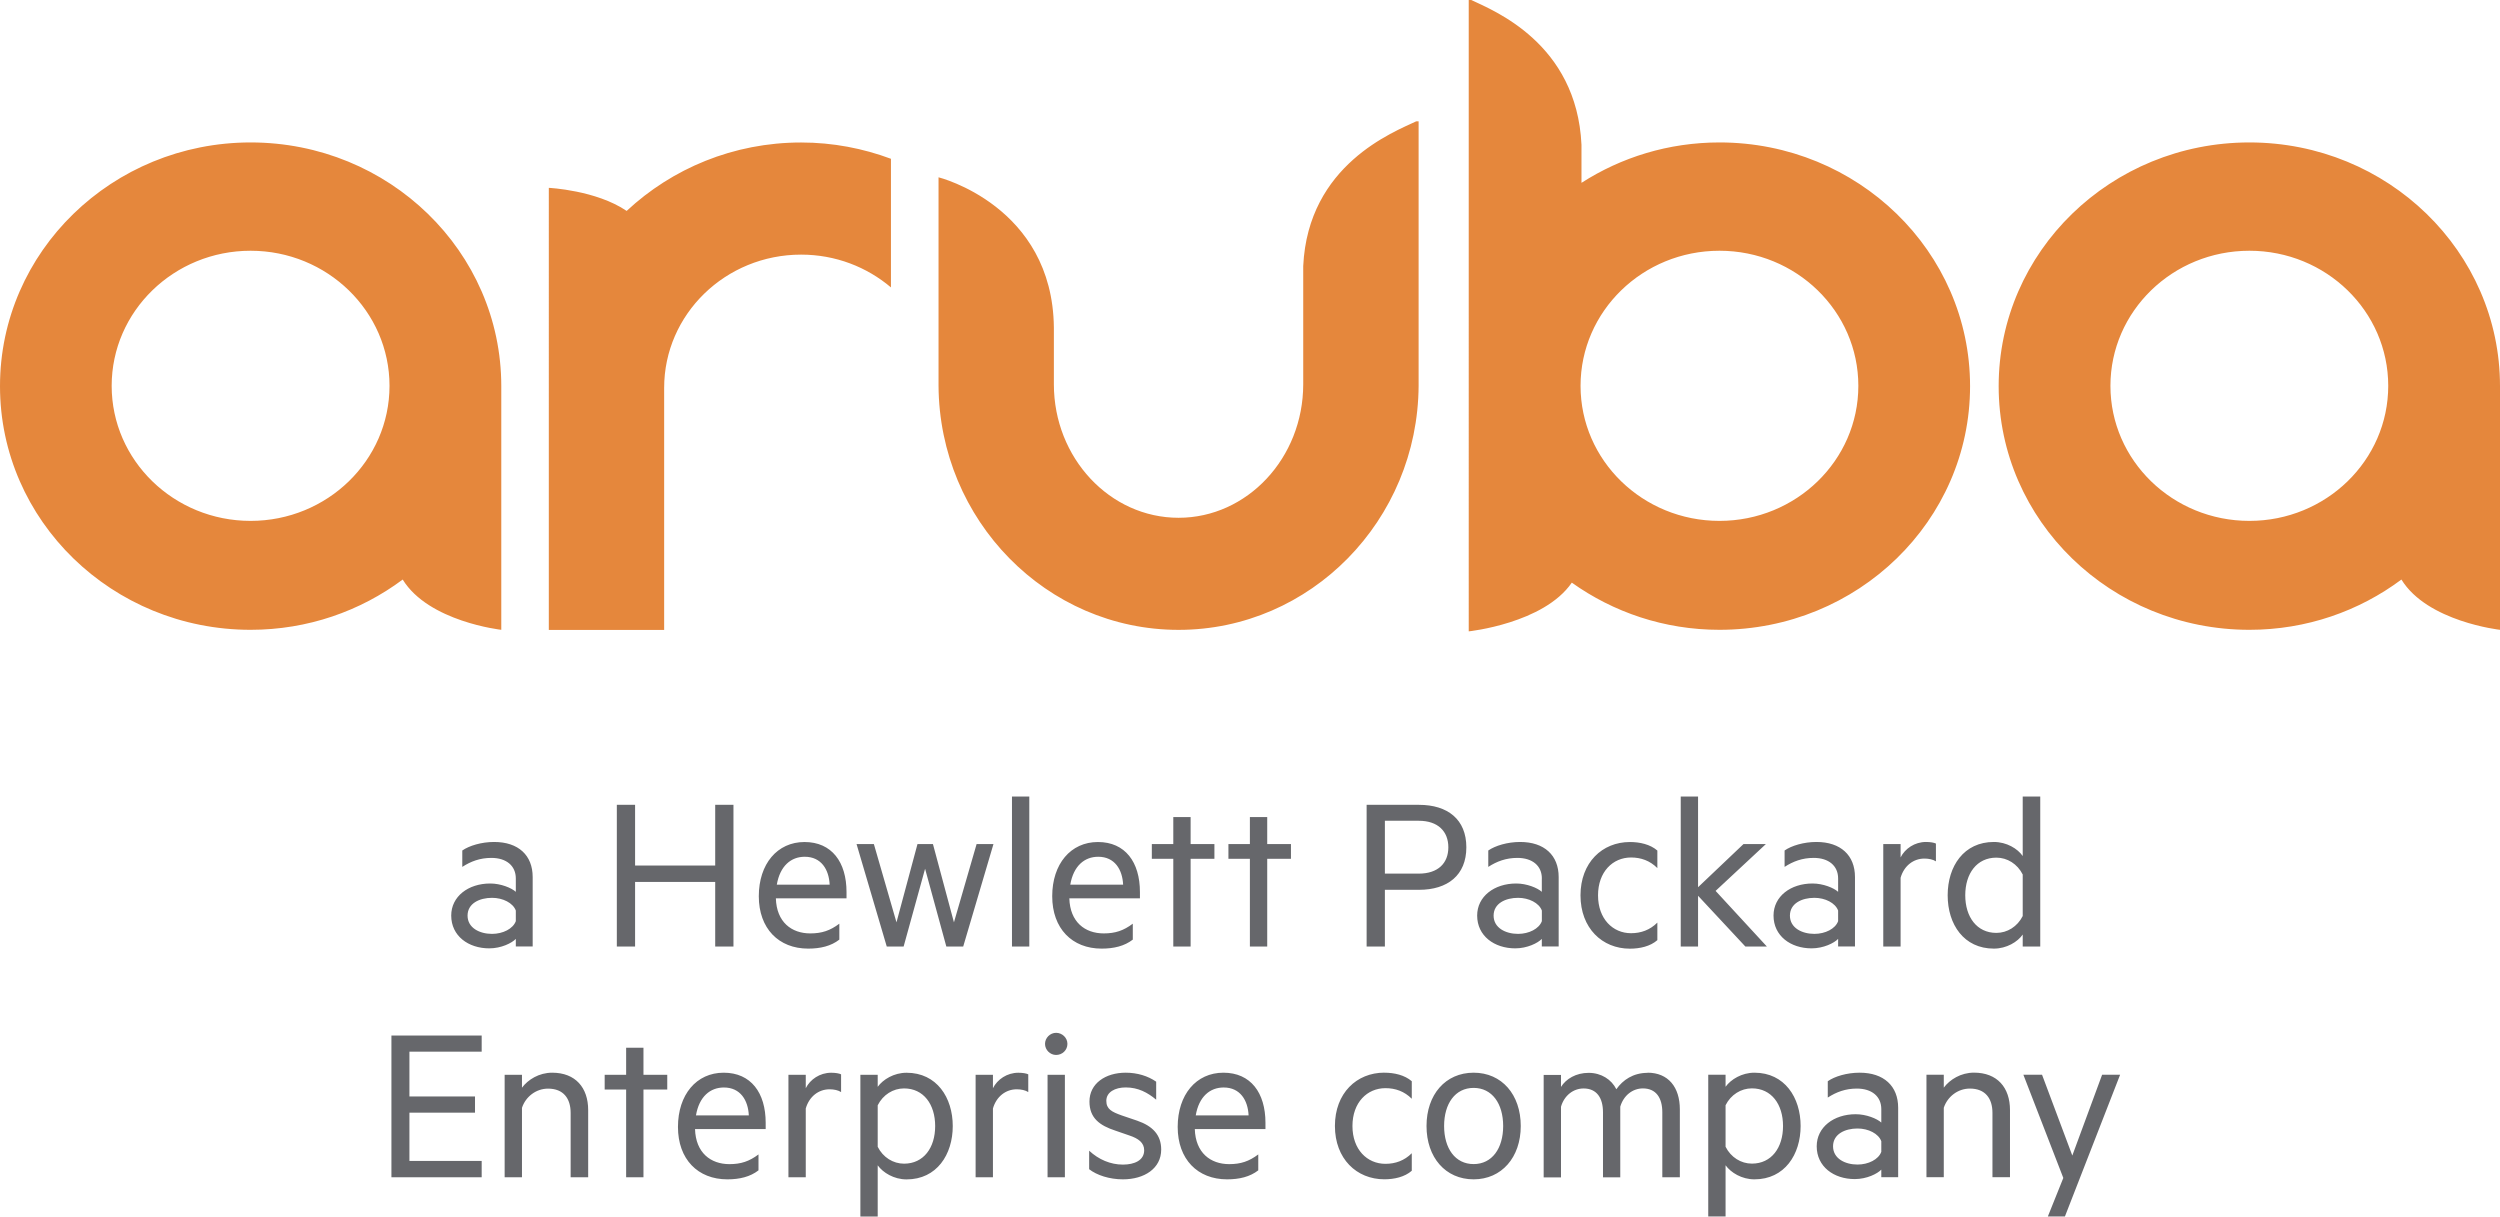
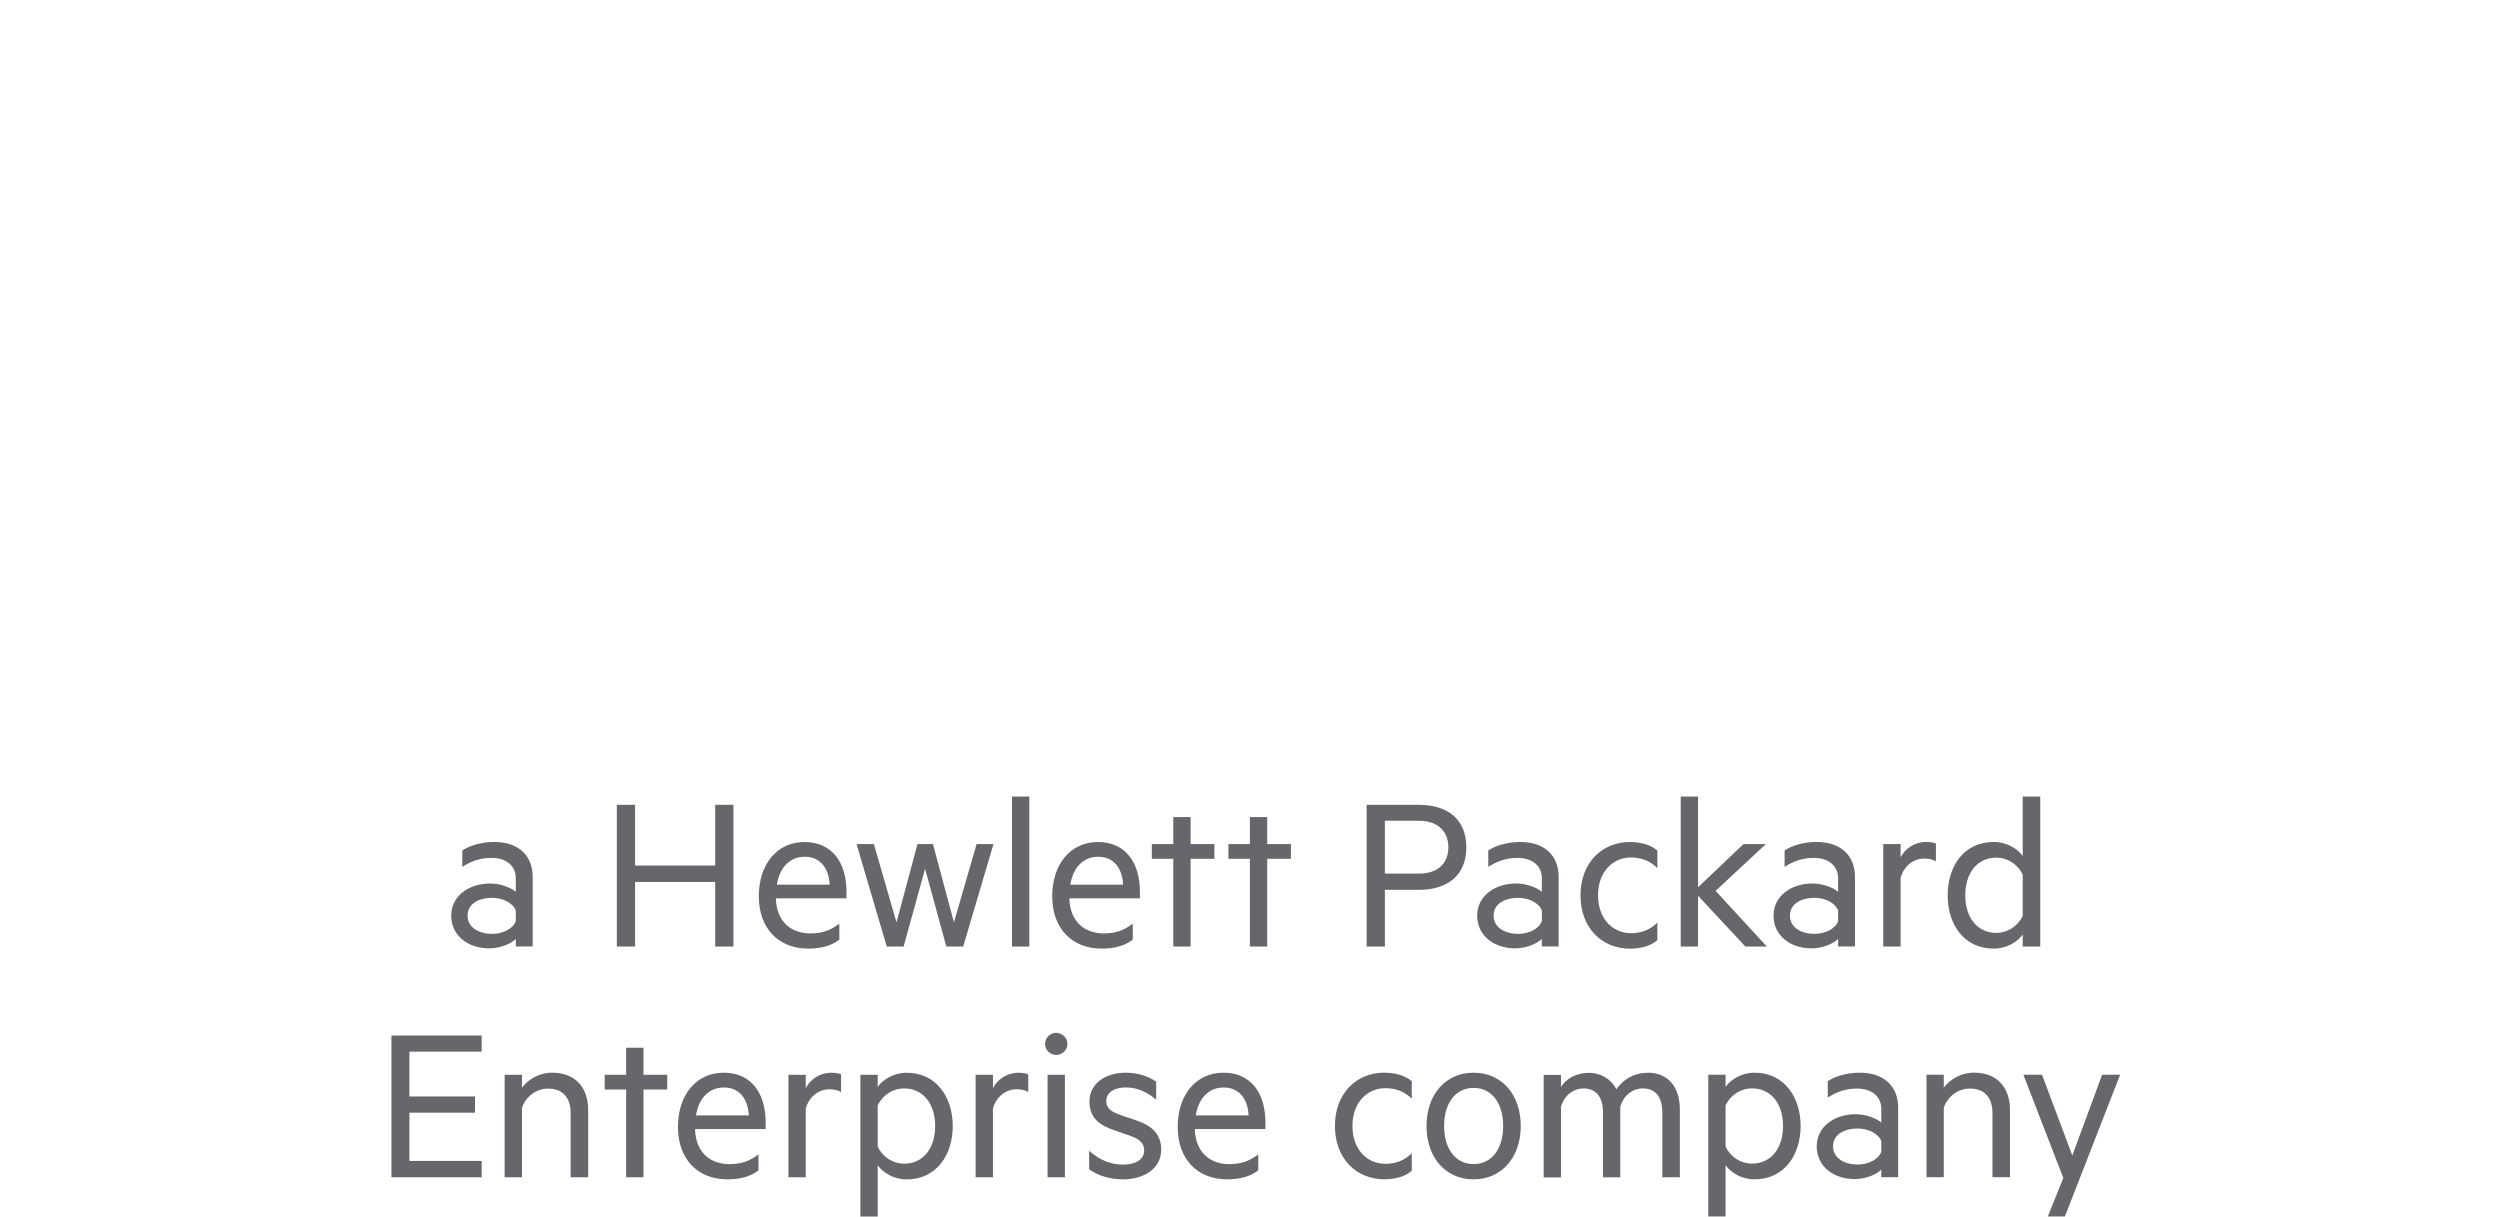
<svg xmlns="http://www.w3.org/2000/svg" id="Layer_1" viewBox="0 0 483.36 235.23">
  <defs>
    <style>.cls-1{fill:#e5873c;}.cls-2{fill:#66676b;}</style>
  </defs>
  <path class="cls-2" d="M99.73,169.85c0-2.46-1.83-3.98-4.73-3.98-2.19,0-3.97,.67-5.62,1.74v-3.17c1.34-.93,3.7-1.65,6.16-1.65,4.69,0,7.45,2.58,7.45,6.78v13.43h-3.26v-1.47c-.76,.8-2.81,1.83-5.13,1.83-4.06,0-7.36-2.41-7.36-6.34,0-3.7,3.3-6.2,7.54-6.2,2.05,0,4.11,.85,4.95,1.61v-2.59Zm0,6.2c-.54-1.47-2.5-2.46-4.6-2.46-2.41,0-4.73,1.07-4.73,3.44s2.32,3.53,4.73,3.53c2.1,0,4.06-.98,4.6-2.46v-2.05Zm42.08-20.44v27.4h-3.53v-12.49h-15.49v12.49h-3.53v-27.4h3.53v11.73h15.49v-11.73h3.53Zm8.2,18.08c.13,4.59,3.03,6.78,6.65,6.78,2.23,0,3.84-.54,5.62-1.88v3.08c-1.6,1.25-3.66,1.74-6.02,1.74-5.71,0-9.55-3.89-9.55-10.13s3.57-10.48,8.84-10.48,8.12,3.88,8.12,9.68v1.21h-13.66Zm.18-2.64h10.22c-.13-2.9-1.61-5.4-4.82-5.4-2.63,0-4.77,1.74-5.4,5.4Zm34.25,7.28l4.38-15.13h3.26l-5.85,19.81h-3.26l-4.11-15.04-4.15,15.04h-3.26l-5.84-19.81h3.35l4.37,15.13,4.06-15.13h2.99l4.06,15.13Zm14.57,4.68h-3.35v-29.01h3.35v29.01Zm7.74-9.32c.13,4.59,3.03,6.78,6.65,6.78,2.23,0,3.84-.54,5.62-1.88v3.08c-1.61,1.25-3.66,1.74-6.03,1.74-5.71,0-9.55-3.89-9.55-10.13s3.57-10.48,8.84-10.48,8.12,3.88,8.12,9.68v1.21h-13.66Zm.18-2.64h10.22c-.13-2.9-1.61-5.4-4.82-5.4-2.63,0-4.77,1.74-5.4,5.4Zm23.27,11.96h-3.35v-16.96h-4.15v-2.85h4.15v-5.23h3.35v5.23h4.6v2.85h-4.6v16.96Zm14.81,0h-3.35v-16.96h-4.15v-2.85h4.15v-5.23h3.35v5.23h4.59v2.85h-4.59v16.96Zm22.75-10.97v10.97h-3.53v-27.4h10.13c5.53,0,9.15,2.81,9.15,8.21s-3.62,8.22-9.15,8.22h-6.6Zm6.56-13.35h-6.56v10.22h6.56c3.71,0,5.71-2.01,5.71-5.09s-2.01-5.13-5.71-5.13Zm23.79,11.16c0-2.46-1.83-3.98-4.73-3.98-2.19,0-3.98,.67-5.63,1.74v-3.17c1.34-.93,3.71-1.65,6.16-1.65,4.68,0,7.45,2.58,7.45,6.78v13.43h-3.26v-1.47c-.76,.8-2.81,1.83-5.13,1.83-4.06,0-7.37-2.41-7.37-6.34,0-3.7,3.31-6.2,7.55-6.2,2.05,0,4.11,.85,4.95,1.61v-2.59Zm0,6.2c-.54-1.47-2.5-2.46-4.6-2.46-2.41,0-4.73,1.07-4.73,3.44s2.32,3.53,4.73,3.53c2.1,0,4.06-.98,4.6-2.46v-2.05Zm17.02-13.25c1.92,0,3.93,.45,5.31,1.65v3.39c-1.43-1.43-3.16-2.05-5.09-2.05-3.53,0-6.38,2.77-6.38,7.32s2.86,7.32,6.38,7.32c1.92,0,3.66-.62,5.09-2.05v3.39c-1.38,1.21-3.39,1.65-5.31,1.65-5.36,0-9.55-3.97-9.55-10.31s4.2-10.31,9.55-10.31Zm26.48,20.21h-4.15l-9.15-9.82v9.82h-3.35v-29.01h3.35v17.54l8.79-8.35h4.33l-9.73,9.06,9.91,10.75Zm13.78-13.16c0-2.46-1.83-3.98-4.73-3.98-2.19,0-3.97,.67-5.62,1.74v-3.17c1.33-.93,3.7-1.65,6.16-1.65,4.68,0,7.45,2.58,7.45,6.78v13.43h-3.26v-1.47c-.76,.8-2.81,1.83-5.13,1.83-4.06,0-7.36-2.41-7.36-6.34,0-3.7,3.3-6.2,7.54-6.2,2.05,0,4.11,.85,4.95,1.61v-2.59Zm0,6.2c-.54-1.47-2.5-2.46-4.59-2.46-2.41,0-4.73,1.07-4.73,3.44s2.32,3.53,4.73,3.53c2.1,0,4.06-.98,4.59-2.46v-2.05Zm18.91-9.51c-.54-.36-1.38-.54-2.23-.54-2.1,0-3.93,1.38-4.6,3.71v13.3h-3.35v-19.81h3.35v2.58c.85-1.7,2.72-2.99,4.91-2.99,.85,0,1.56,.13,1.92,.31v3.44Zm16.78,14.15c-.98,1.42-3.12,2.72-5.58,2.72-5.8,0-8.93-4.68-8.93-10.31s3.13-10.31,8.93-10.31c2.46,0,4.6,1.29,5.58,2.72v-11.51h3.39v29.01h-3.39v-2.32Zm0-11.61c-1.03-2.05-2.99-3.26-5.09-3.26-3.79,0-6.02,3.08-6.02,7.27s2.23,7.28,6.02,7.28c2.1,0,4.06-1.21,5.09-3.26v-8.03Zm-297.95,31.14v3.12h-13.97v8.66h12.68v3.13h-12.68v9.33h13.97v3.16h-17.45v-27.4h17.45Zm4.44,7.59h3.35v2.49c1.16-1.56,3.3-2.9,5.84-2.9,4.51,0,6.96,2.9,6.96,7.23v12.99h-3.39v-12.45c0-2.77-1.38-4.69-4.37-4.69-2.32,0-4.33,1.56-5.04,3.71v13.43h-3.35v-19.81Zm26.84,19.81h-3.35v-16.96h-4.15v-2.85h4.15v-5.23h3.35v5.23h4.6v2.85h-4.6v16.96Zm9.97-9.32c.13,4.59,3.04,6.78,6.65,6.78,2.23,0,3.84-.54,5.62-1.88v3.08c-1.61,1.25-3.66,1.74-6.02,1.74-5.71,0-9.55-3.89-9.55-10.13s3.57-10.49,8.84-10.49,8.12,3.88,8.12,9.69v1.21h-13.66Zm.18-2.64h10.22c-.13-2.9-1.61-5.4-4.82-5.4-2.63,0-4.78,1.74-5.4,5.4Zm28.06-4.51c-.54-.36-1.38-.54-2.23-.54-2.1,0-3.93,1.38-4.6,3.71v13.3h-3.35v-19.81h3.35v2.59c.85-1.7,2.72-2.99,4.91-2.99,.85,0,1.56,.13,1.92,.31v3.43Zm7.08,24.06h-3.35v-27.4h3.35v2.32c1.03-1.42,3.13-2.72,5.58-2.72,5.85,0,8.93,4.82,8.93,10.31s-3.08,10.31-8.93,10.31c-2.45,0-4.55-1.3-5.58-2.72v9.9Zm0-13.48c1.03,2.05,2.99,3.26,5.09,3.26,3.79,0,6.02-3.08,6.02-7.27s-2.23-7.28-6.02-7.28c-2.1,0-4.06,1.21-5.09,3.26v8.03Zm29.11-10.58c-.54-.36-1.38-.54-2.23-.54-2.1,0-3.93,1.38-4.6,3.71v13.3h-3.35v-19.81h3.35v2.59c.85-1.7,2.72-2.99,4.91-2.99,.85,0,1.56,.13,1.92,.31v3.43Zm5.38-7.18c-1.16,0-2.14-.98-2.14-2.14s.98-2.14,2.14-2.14,2.19,.94,2.19,2.14-.98,2.14-2.19,2.14Zm1.7,23.65h-3.35v-19.81h3.35v19.81Zm4.7-5.13c1.83,1.7,4.11,2.68,6.52,2.68,2.19,0,4.11-.8,4.11-2.77,0-1.47-1.12-2.28-2.86-2.86l-2.72-.94c-2.99-.98-5-2.41-5-5.62,0-3.48,3.08-5.58,7.01-5.58,2.23,0,4.29,.63,5.89,1.74v3.48c-1.65-1.38-3.48-2.37-5.89-2.37-2.05,0-3.75,.89-3.75,2.59,0,1.61,1.07,2.14,2.94,2.81l3.03,1.03c2.99,1.03,4.64,2.76,4.64,5.58,0,3.66-3.26,5.76-7.41,5.76-2.59,0-5.04-.8-6.52-1.96v-3.57Zm20.42-4.19c.13,4.59,3.04,6.78,6.65,6.78,2.23,0,3.84-.54,5.62-1.88v3.08c-1.61,1.25-3.66,1.74-6.03,1.74-5.71,0-9.55-3.89-9.55-10.13s3.57-10.49,8.84-10.49,8.13,3.88,8.13,9.69v1.21h-13.66Zm.18-2.64h10.22c-.13-2.9-1.61-5.4-4.82-5.4-2.63,0-4.78,1.74-5.4,5.4Zm36.46-8.26c1.92,0,3.92,.45,5.31,1.65v3.39c-1.43-1.43-3.16-2.05-5.09-2.05-3.53,0-6.38,2.76-6.38,7.32s2.85,7.31,6.38,7.31c1.92,0,3.66-.62,5.09-2.05v3.39c-1.38,1.21-3.39,1.65-5.31,1.65-5.36,0-9.55-3.97-9.55-10.31s4.19-10.31,9.55-10.31Zm17.27,20.62c-5.45,0-9.11-4.24-9.11-10.31s3.66-10.31,9.11-10.31,9.11,4.24,9.11,10.31-3.71,10.31-9.11,10.31Zm0-17.68c-3.57,0-5.71,3.04-5.71,7.37s2.14,7.36,5.71,7.36,5.71-3.04,5.71-7.36-2.14-7.37-5.71-7.37Zm33.62-2.94c4.02,0,6.25,2.81,6.25,7.1v13.12h-3.39v-12.58c0-2.77-1.21-4.6-3.75-4.6-2.01,0-3.75,1.38-4.38,3.53v13.66h-3.34v-12.58c0-2.77-1.21-4.6-3.75-4.6-2.01,0-3.75,1.38-4.37,3.53v13.66h-3.35v-19.81h3.35v2.32c.98-1.56,2.9-2.72,5.35-2.72s4.42,1.3,5.35,3.17c1.25-1.79,3.26-3.17,6.03-3.17Zm15.09,27.8h-3.35v-27.4h3.35v2.32c1.03-1.42,3.13-2.72,5.58-2.72,5.85,0,8.93,4.82,8.93,10.31s-3.08,10.31-8.93,10.31c-2.45,0-4.55-1.3-5.58-2.72v9.9Zm0-13.48c1.03,2.05,2.99,3.26,5.09,3.26,3.79,0,6.02-3.08,6.02-7.27s-2.23-7.28-6.02-7.28c-2.1,0-4.06,1.21-5.09,3.26v8.03Zm30.11-7.27c0-2.46-1.83-3.98-4.73-3.98-2.19,0-3.97,.67-5.62,1.74v-3.16c1.34-.94,3.7-1.65,6.16-1.65,4.68,0,7.45,2.58,7.45,6.78v13.43h-3.26v-1.47c-.76,.8-2.81,1.83-5.13,1.83-4.06,0-7.36-2.41-7.36-6.34,0-3.7,3.3-6.2,7.54-6.2,2.05,0,4.11,.85,4.95,1.61v-2.59Zm0,6.2c-.54-1.47-2.5-2.46-4.6-2.46-2.41,0-4.73,1.07-4.73,3.44s2.32,3.53,4.73,3.53c2.1,0,4.06-.98,4.6-2.46v-2.05Zm8.73-12.85h3.35v2.49c1.16-1.56,3.3-2.9,5.84-2.9,4.51,0,6.96,2.9,6.96,7.23v12.99h-3.39v-12.45c0-2.77-1.38-4.69-4.37-4.69-2.32,0-4.33,1.56-5.04,3.71v13.43h-3.35v-19.81Zm23.47,27.4l2.99-7.45-7.72-19.95h3.61l5.85,15.62,5.76-15.62h3.48l-10.67,27.4h-3.31Z" />
-   <path class="cls-1" d="M274.28,74.55h0c-.13,26.07-20.9,47.23-46.41,47.23s-46.27-21.17-46.41-47.23h0V34.28s22.06,5.49,22.3,29.06v10.97c0,14.23,10.83,25.8,24.11,25.8s24.09-11.57,24.1-25.79v-22.88c.93-19.64,17.57-25.94,21.84-27.98h.47v51.1ZM154.89,27.55c6.14,0,11.97,1.14,17.37,3.15v24.87c-4.65-3.94-10.71-6.34-17.37-6.34-14.63,0-26.48,11.54-26.48,25.76v46.8h-22.3V36.32s9.13,.44,15.05,4.46c8.77-8.18,20.63-13.23,33.73-13.23M48.45,100.71c-14.82,0-26.86-11.69-26.86-26.11s12.04-26.12,26.86-26.12,26.86,11.7,26.86,26.12-12.04,26.11-26.86,26.11m0-73.17C21.7,27.55,0,48.65,0,74.66s21.7,47.11,48.45,47.11c11.07,0,21.24-3.63,29.41-9.72,5.02,8.16,19.06,9.72,19.06,9.72v-47.11c0-26.02-21.69-47.12-48.47-47.12M434.91,100.71c-14.84,0-26.87-11.69-26.87-26.11s12.03-26.12,26.87-26.12,26.84,11.7,26.84,26.12-12.02,26.11-26.84,26.11m0-73.17c-26.78,0-48.48,21.1-48.48,47.12s21.69,47.11,48.48,47.11c11.06,0,21.22-3.63,29.39-9.72,5.02,8.16,19.06,9.72,19.06,9.72v-47.11c0-26.02-21.7-47.12-48.45-47.12m-102.46,73.17c-14.84,0-26.86-11.69-26.86-26.11s12.02-26.12,26.86-26.12,26.85,11.7,26.85,26.12-12.03,26.11-26.85,26.11m0-73.17c-9.86,0-19.01,2.88-26.68,7.81v-7.37c-.92-19.64-17.04-25.95-21.31-27.98h-.49V122.07s14.5-1.52,19.93-9.42c8.01,5.71,17.85,9.12,28.54,9.12,26.76,0,48.46-21.08,48.46-47.11s-21.7-47.12-48.46-47.12" />
</svg>